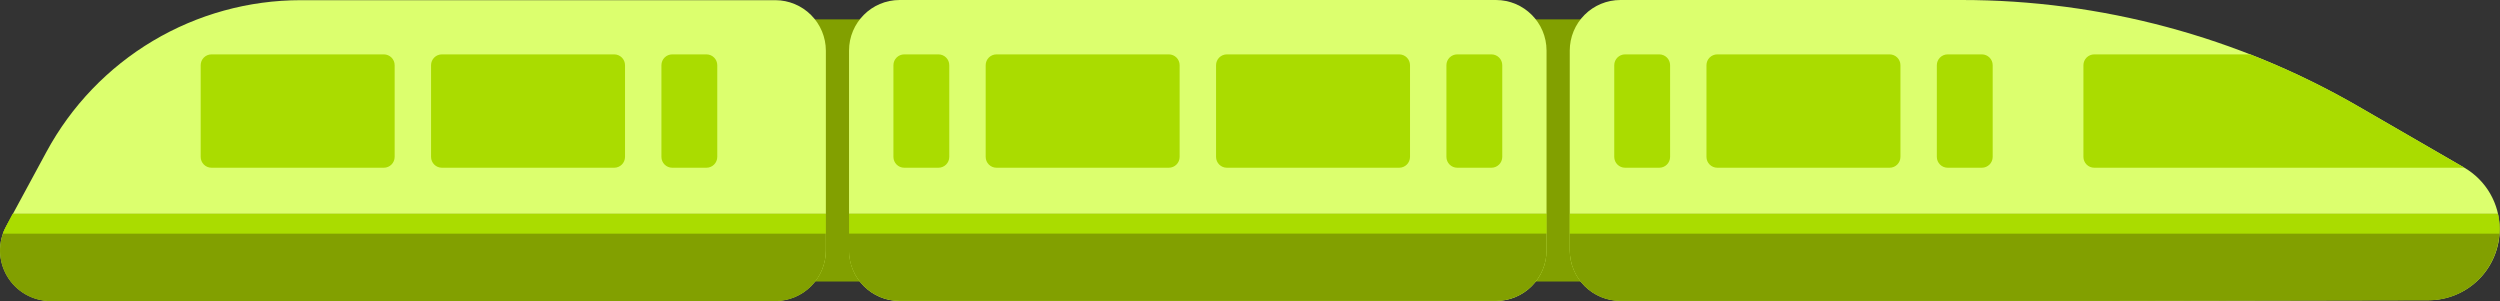
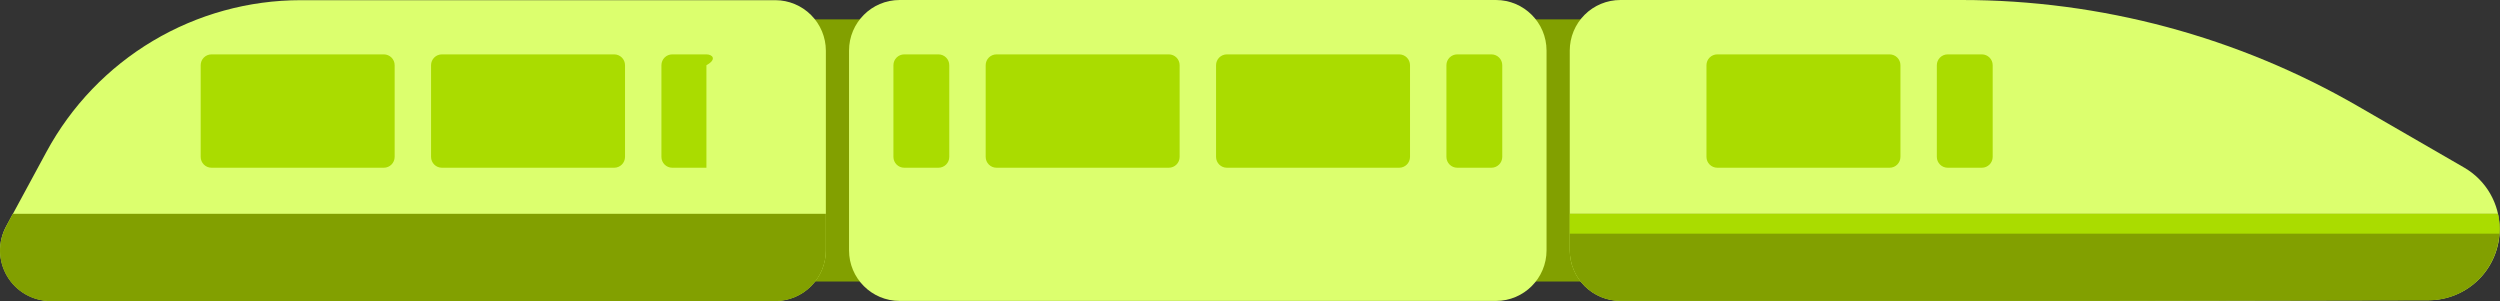
<svg xmlns="http://www.w3.org/2000/svg" width="2763" height="333" viewBox="0 0 2763 333" fill="none">
  <rect x="0" y="0" width="2763" height="333" fill="#333333" stroke="none" />
  <path d="M603.439 21.416V311.141L1972.32 311.141V21.416L603.439 21.416Z" fill="#82A000" />
  <path d="M1734.89 276.661V55.931C1734.89 41.097 1740.79 26.871 1751.28 16.382C1761.77 5.893 1775.99 5.06062e-07 1790.83 5.06062e-07H2168.08C2321.97 -0.005 2473.13 40.549 2606.35 117.576L2723.4 185.213C2735.32 192.107 2745.22 202.008 2752.11 213.926C2759 225.844 2762.64 239.362 2762.68 253.13C2762.66 273.958 2754.39 293.932 2739.68 308.671C2724.96 323.41 2705 331.711 2684.17 331.753L2320.94 332.432H1790.83C1776.02 332.433 1761.82 326.562 1751.33 316.107C1740.85 305.652 1734.94 291.467 1734.89 276.661Z" fill="#DCFF6E" />
  <path d="M938.348 55.933V276.662C938.348 307.552 963.389 332.594 994.279 332.594L1653.31 332.594C1684.2 332.594 1709.24 307.552 1709.24 276.662V55.933C1709.24 25.043 1684.2 0.002 1653.31 0.002L994.279 0.002C963.389 0.002 938.348 25.043 938.348 55.933Z" fill="#DCFF6E" />
  <path d="M912.745 55.927V276.656C912.745 291.49 906.854 305.717 896.365 316.206C885.876 326.695 871.648 332.588 856.814 332.588H55.796C46.15 332.546 36.679 330.009 28.302 325.225C19.926 320.442 12.931 313.573 7.993 305.286C3.056 296.999 0.344 287.576 0.124 277.932C-0.096 268.289 2.182 258.752 6.737 250.249L51.403 167.71C78.81 117.055 119.395 74.748 168.868 45.261C218.341 15.774 274.863 0.203 332.457 0.195H856.974C871.745 0.237 885.902 6.121 896.351 16.563C906.8 27.004 912.692 41.155 912.745 55.927Z" fill="#DCFF6E" />
  <path d="M1037.15 60.094H999.399C992.78 60.094 987.414 65.46 987.414 72.079V173.395C987.414 180.014 992.78 185.38 999.399 185.38H1037.15C1043.77 185.38 1049.14 180.014 1049.14 173.395V72.079C1049.14 65.46 1043.77 60.094 1037.15 60.094Z" fill="#AADC00" />
  <path d="M1648.32 60.094H1610.57C1603.95 60.094 1598.58 65.46 1598.58 72.079V173.395C1598.58 180.014 1603.95 185.38 1610.57 185.38H1648.32C1654.94 185.38 1660.3 180.014 1660.3 173.395V72.079C1660.3 65.46 1654.94 60.094 1648.32 60.094Z" fill="#AADC00" />
  <path d="M1291.76 60.094H1101.35C1094.73 60.094 1089.37 65.46 1089.37 72.079V173.395C1089.37 180.014 1094.73 185.38 1101.35 185.38H1291.76C1298.38 185.38 1303.74 180.014 1303.74 173.395V72.079C1303.74 65.46 1298.38 60.094 1291.76 60.094Z" fill="#AADC00" />
  <path d="M1546.37 60.094H1355.96C1349.34 60.094 1343.98 65.46 1343.98 72.079V173.395C1343.98 180.014 1349.34 185.38 1355.96 185.38H1546.37C1552.99 185.38 1558.35 180.014 1558.35 173.395V72.079C1558.35 65.46 1552.99 60.094 1546.37 60.094Z" fill="#AADC00" />
-   <path d="M1833.81 60.094H1796.06C1789.44 60.094 1784.07 65.46 1784.07 72.079V173.395C1784.07 180.014 1789.44 185.38 1796.06 185.38H1833.81C1840.43 185.38 1845.79 180.014 1845.79 173.395V72.079C1845.79 65.46 1840.43 60.094 1833.81 60.094Z" fill="#AADC00" />
  <path d="M2190.33 60.094H2152.58C2145.96 60.094 2140.59 65.46 2140.59 72.079V173.395C2140.59 180.014 2145.96 185.38 2152.58 185.38H2190.33C2196.95 185.38 2202.32 180.014 2202.32 173.395V72.079C2202.32 65.46 2196.95 60.094 2190.33 60.094Z" fill="#AADC00" />
  <path d="M2088.38 60.094H1897.98C1891.36 60.094 1885.99 65.46 1885.99 72.079V173.395C1885.99 180.014 1891.36 185.38 1897.98 185.38H2088.38C2095 185.38 2100.37 180.014 2100.37 173.395V72.079C2100.37 65.46 2095 60.094 2088.38 60.094Z" fill="#AADC00" />
-   <path d="M780.741 60.094H742.987C736.368 60.094 731.002 65.46 731.002 72.079V173.395C731.002 180.014 736.368 185.38 742.987 185.38H780.741C787.36 185.38 792.726 180.014 792.726 173.395V72.079C792.726 65.46 787.36 60.094 780.741 60.094Z" fill="#AADC00" />
+   <path d="M780.741 60.094H742.987C736.368 60.094 731.002 65.46 731.002 72.079V173.395C731.002 180.014 736.368 185.38 742.987 185.38H780.741V72.079C792.726 65.46 787.36 60.094 780.741 60.094Z" fill="#AADC00" />
  <path d="M424.183 60.094H233.776C227.157 60.094 221.791 65.46 221.791 72.079V173.395C221.791 180.014 227.157 185.38 233.776 185.38H424.183C430.802 185.38 436.168 180.014 436.168 173.395V72.079C436.168 65.46 430.802 60.094 424.183 60.094Z" fill="#AADC00" />
  <path d="M678.792 60.094H488.386C481.766 60.094 476.4 65.46 476.4 72.079V173.395C476.4 180.014 481.766 185.38 488.386 185.38H678.792C685.412 185.38 690.778 180.014 690.778 173.395V72.079C690.778 65.46 685.412 60.094 678.792 60.094Z" fill="#AADC00" />
-   <path d="M2723.4 185.22L2606.47 117.583C2568.13 95.434 2528.17 76.216 2486.93 60.094H2314.58C2311.4 60.094 2308.36 61.356 2306.11 63.604C2303.86 65.852 2302.6 68.9 2302.6 72.079V173.395C2302.6 176.573 2303.86 179.622 2306.11 181.87C2308.36 184.117 2311.4 185.38 2314.58 185.38H2723.4V185.22Z" fill="#AADC00" />
-   <path d="M1709.29 276.663V236.312H938.232V276.663C938.232 291.497 944.126 305.723 954.615 316.213C965.104 326.702 979.33 332.594 994.164 332.594H1653.36C1668.19 332.594 1682.42 326.702 1692.9 316.213C1703.39 305.723 1709.29 291.497 1709.29 276.663Z" fill="#82A000" />
  <path d="M912.743 276.663V236.312H14.046L6.735 250.255C2.126 258.777 -0.191 268.349 0.012 278.035C0.215 287.721 2.931 297.188 7.893 305.509C12.855 313.83 19.892 320.719 28.317 325.502C36.742 330.285 46.266 332.798 55.953 332.794H856.971C864.32 332.773 871.592 331.304 878.373 328.472C885.153 325.639 891.31 321.498 896.489 316.285C901.669 311.072 905.769 304.89 908.558 298.091C911.347 291.293 912.769 284.011 912.743 276.663Z" fill="#82A000" />
  <path d="M2762.52 253.292C2762.5 247.581 2761.87 241.889 2760.64 236.312H1734.89V276.663C1734.89 291.497 1740.79 305.723 1751.28 316.213C1761.77 326.702 1775.99 332.594 1790.83 332.594H2320.78L2684.01 331.915C2704.84 331.873 2724.8 323.572 2739.52 308.833C2754.23 294.094 2762.5 274.12 2762.52 253.292Z" fill="#82A000" />
-   <path d="M3.021 258.244H912.746V236.391H14.049L6.738 250.254C5.29 252.814 4.047 255.486 3.021 258.244Z" fill="#AADC00" />
  <path d="M2762.28 258.244C2762.28 256.606 2762.52 255.008 2762.52 253.37C2762.5 247.659 2761.87 241.967 2760.64 236.391H1734.89V258.244H2762.28Z" fill="#AADC00" />
-   <path d="M1709.28 236.312H938.389V258.166H1709.28V236.312Z" fill="#AADC00" />
</svg>